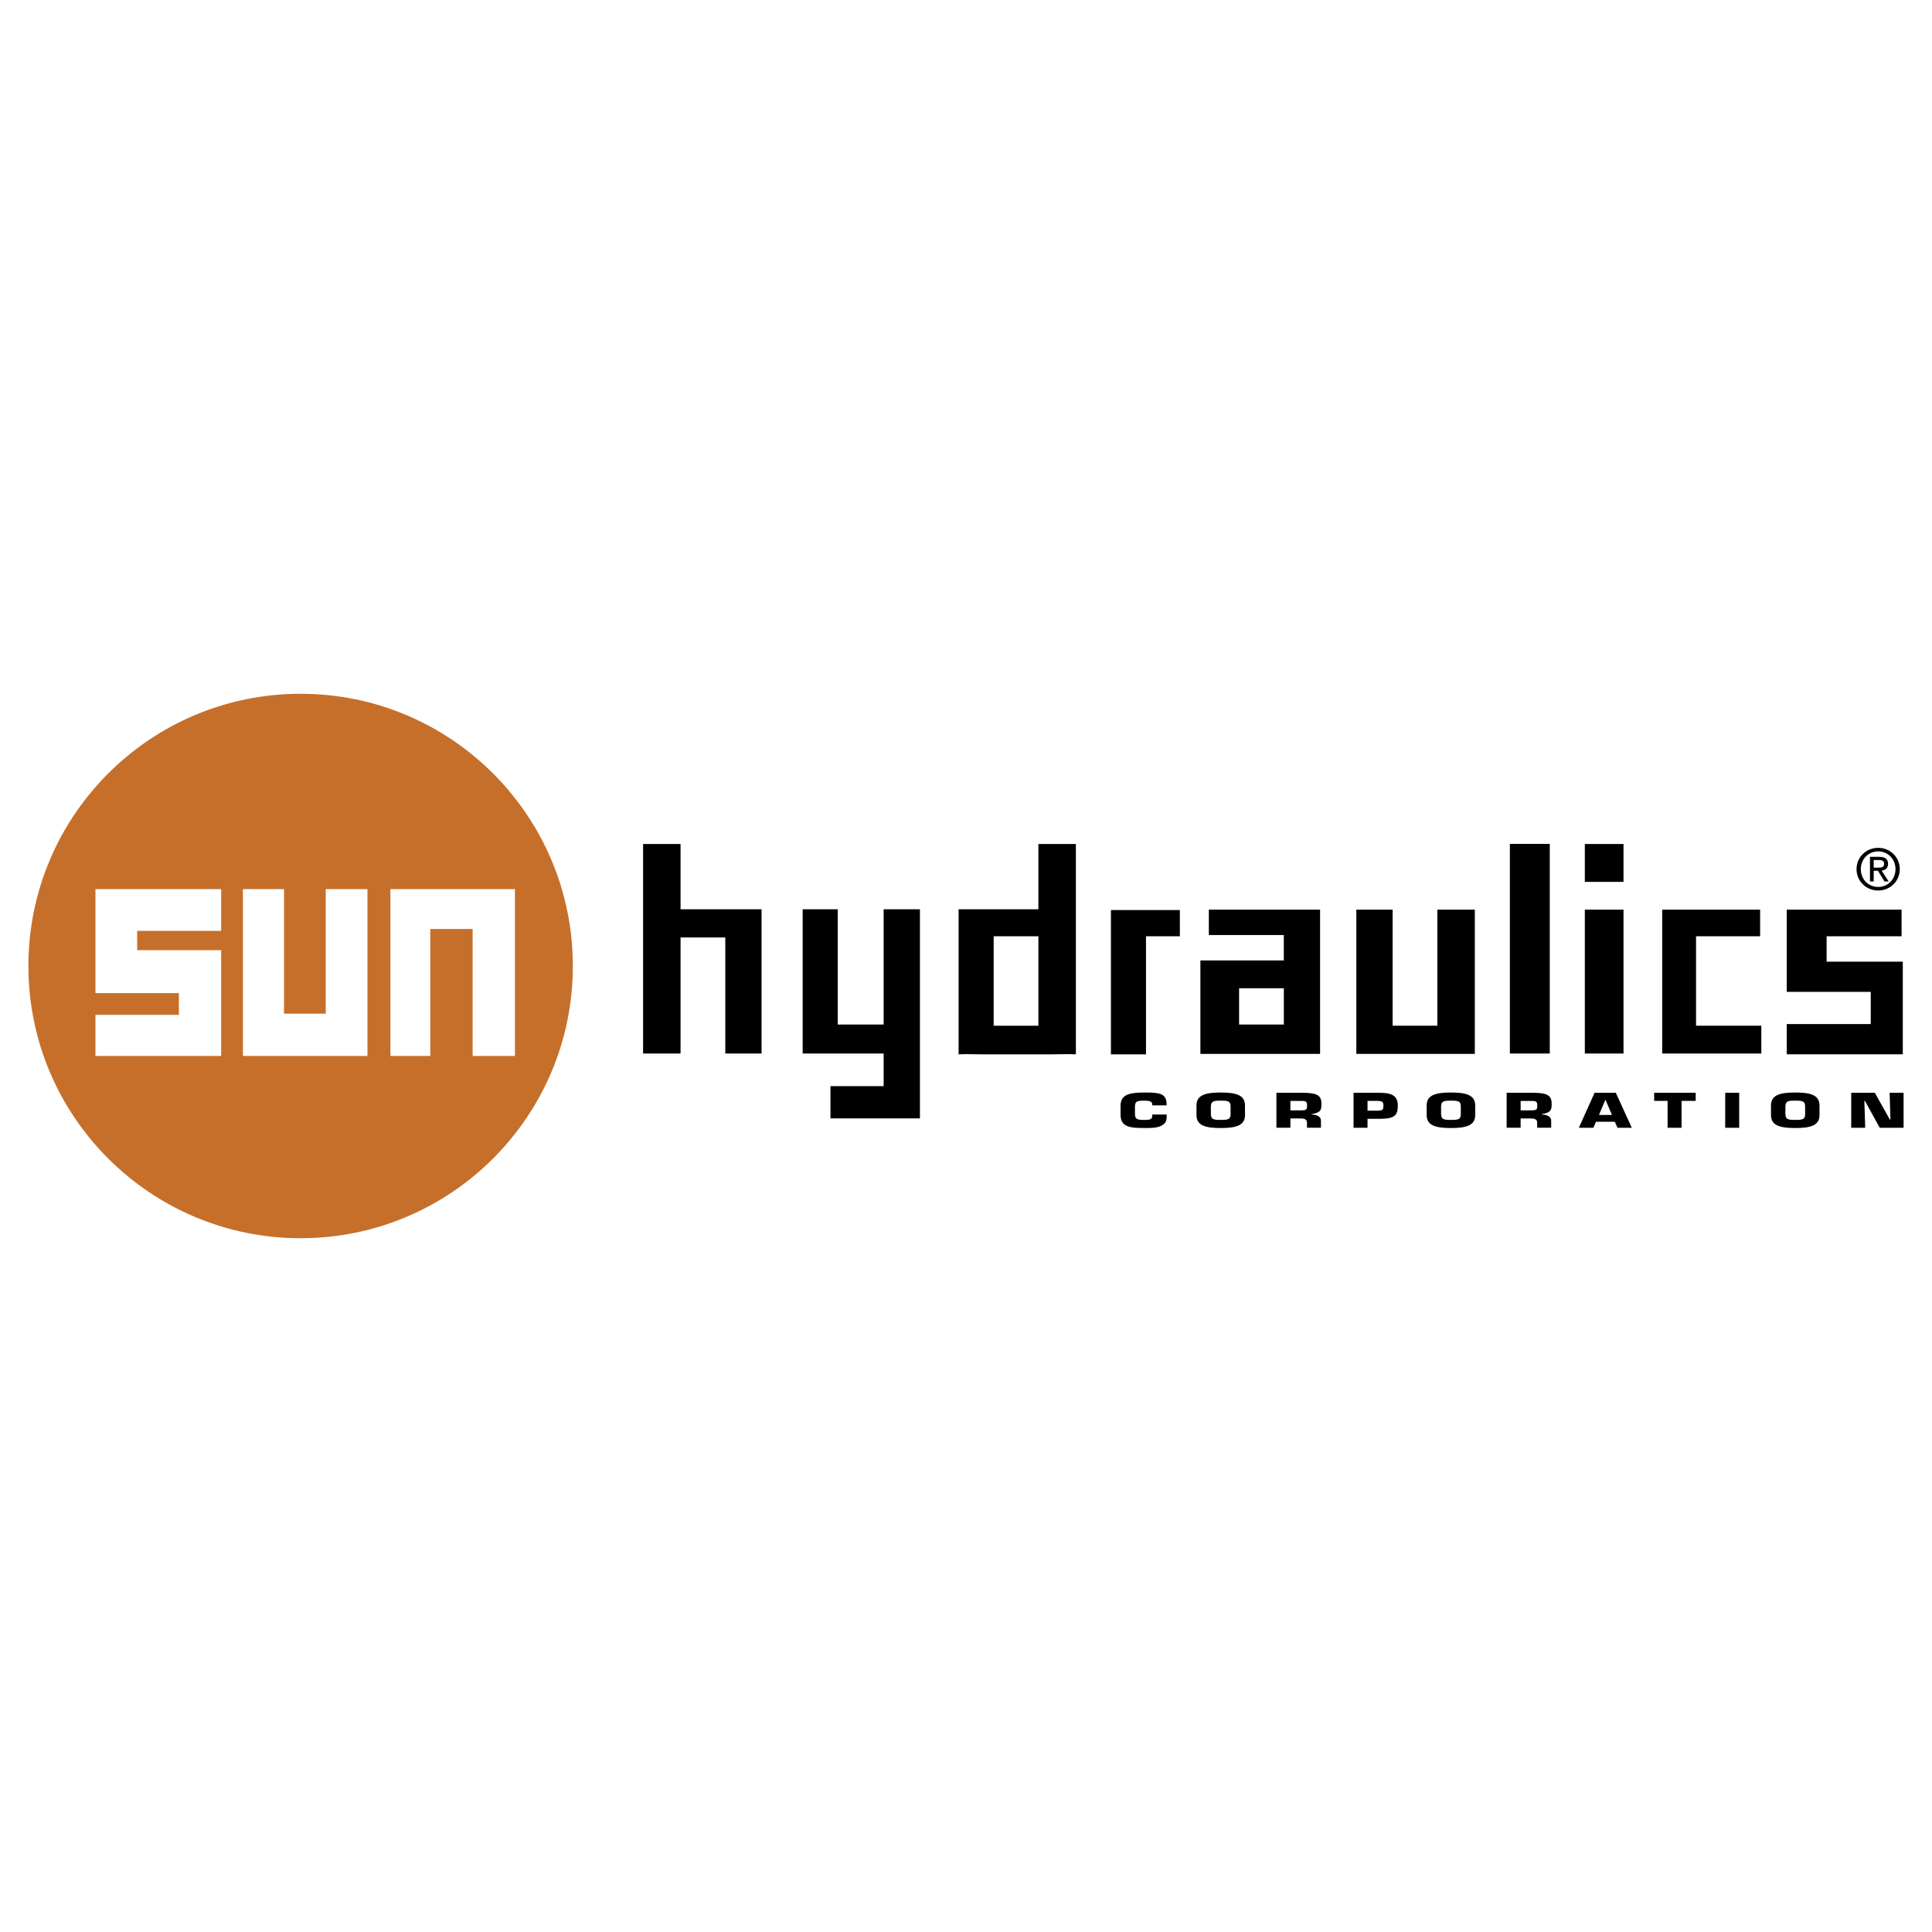
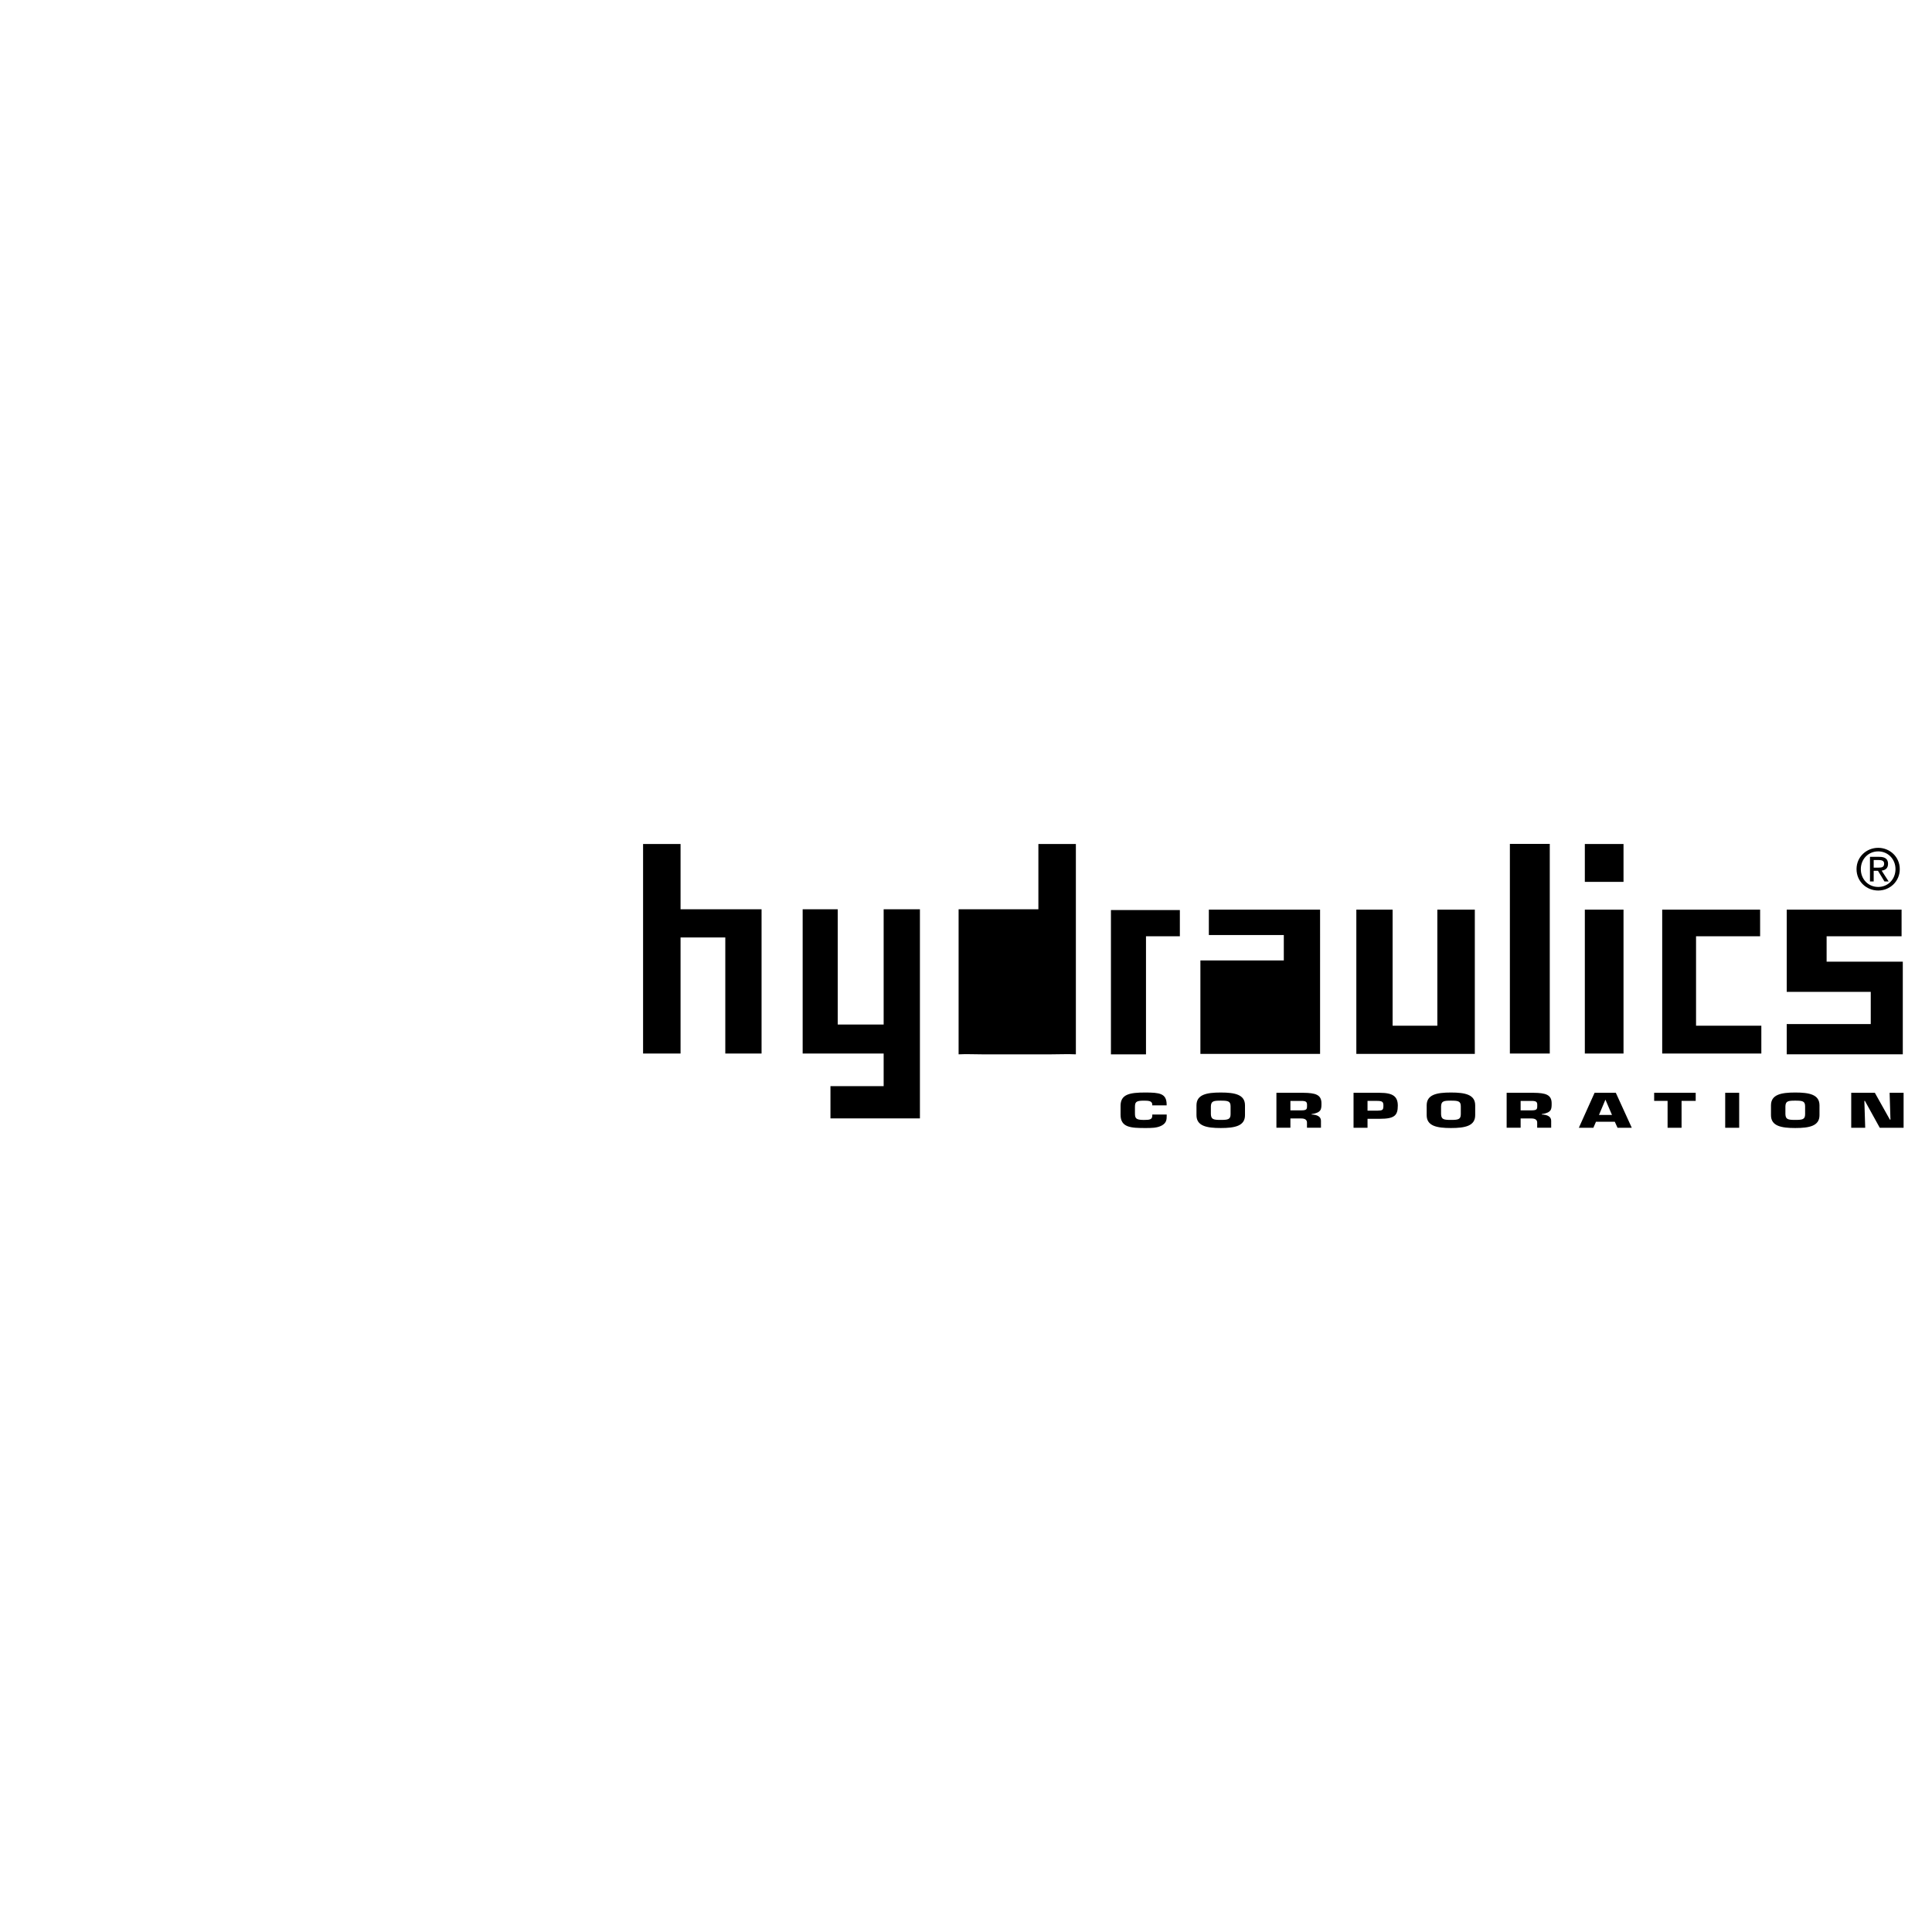
<svg xmlns="http://www.w3.org/2000/svg" width="2500" height="2500" viewBox="0 0 192.756 192.756">
  <g fill-rule="evenodd" clip-rule="evenodd">
-     <path fill="#fff" d="M0 0h192.756v192.756H0V0z" />
    <path d="M64.16 84.207v20.904h3.739V93.532h4.464v11.579h3.618v-14.39h-8.082v-6.514H64.16zm27.621 27.373V90.721h-3.619v11.496H83.58V90.721h-3.498v14.39h8.08v3.256h-5.307v3.213h8.926zm15.559-27.373v20.984c-.824-.041-1.609 0-2.412 0h-6.996c-.764 0-1.509-.041-2.292 0v-14.47h7.96v-6.514h3.74zm3.498 6.59v14.394h3.498v-11.78h3.379v-2.614h-6.877zm36.305 14.351V90.757h-3.739v11.579h-4.463V90.757h-3.619v14.391h11.821zm3.498-.037h3.98V84.198h-3.98v20.913zm7.478-17.127h3.86v-3.777h-3.86v3.777zm0 17.127h3.86V90.757h-3.86v14.354zm7.719-14.354h9.769v2.654h-6.392v8.925h6.514v2.775h-9.891V90.757zm12.424 0h11.459v2.654h-7.479v2.533h7.6v9.242h-11.58v-3.016h8.383v-3.211h-8.383v-8.202zm-57.655 0v2.534h7.479v2.532h-8.322v9.325h11.941V90.757h-11.098z" />
-     <path fill="#fff" d="M99.139 93.412h4.463v8.926h-4.463v-8.926zm24.486 5.186h4.463v3.619h-4.463v-3.619z" />
-     <path d="M2.834 96.379c0-15 12.16-27.16 27.16-27.16s27.159 12.16 27.159 27.16-12.159 27.158-27.159 27.158-27.16-12.158-27.16-27.158zm36.119-7.671v16.646h3.98V92.688h4.221v12.666h4.223V88.708H38.953zm-14.716 0v16.646h12.424V88.708H32.5v12.423h-4.162V88.708h-4.101zm-14.714 0V99.08h8.322v2.172H9.523v4.102h12.544V94.799h-8.383V92.87h8.383v-4.162H9.523z" fill="#c66f2a" />
    <path d="M116.402 111.195v.102c0 .381-.008.725-.482.99-.475.26-1.053.256-1.66.256-1.422 0-2.461-.047-2.461-1.32v-.902c0-1.152.928-1.32 2.461-1.32 1.438 0 2.107.098 2.135 1.145v.135h-1.436v-.135c-.051-.311-.377-.334-.852-.334-.795 0-.873.162-.873.658v.545c0 .52.035.721.873.721.578 0 .857-.027.857-.438v-.102h1.438v-.001zm2.971.069v-.984c0-1.074 1.004-1.279 2.42-1.279s2.42.205 2.42 1.279v.984c0 1.074-1.004 1.279-2.42 1.279s-2.42-.205-2.42-1.279zm3.402-.102v-.785c0-.516-.258-.566-.982-.566-.727 0-.963.051-.984.566v.785c.021.521.258.572.984.572.725 0 .982-.05.982-.572zm4.575-2.133h2.693c1.207.014 1.799.186 1.799 1.055 0 .582 0 .92-.99 1.074v.037c.572.014.941.223.941.617v.703h-1.395v-.488c.014-.262-.154-.438-.572-.438h-1.082v.926h-1.395v-3.486h.001zm2.476 1.752c.6 0 .578-.148.578-.545 0-.311-.117-.398-.578-.398h-1.082v.943h1.082zm5.217 1.735v-3.486h2.631c1.297 0 1.785.367 1.785 1.277 0 .98-.328 1.316-1.785 1.316h-1.236v.893h-1.395zm2.352-1.702c.551-.016.627-.057.627-.508 0-.357-.084-.469-.627-.469h-.957v.977h.957zm4.945.45v-.984c0-1.074 1.004-1.279 2.42-1.279s2.42.205 2.42 1.279v.984c0 1.074-1.004 1.279-2.42 1.279s-2.42-.205-2.42-1.279zm3.404-.102v-.785c0-.516-.26-.566-.984-.566s-.963.051-.984.566v.785c.021.521.26.572.984.572s.984-.05.984-.572zm4.574-2.133h2.691c1.207.014 1.799.186 1.799 1.055 0 .582 0 .92-.99 1.074v.037c.572.014.943.223.943.617v.703h-1.396v-.488c.014-.262-.152-.438-.572-.438h-1.08v.926h-1.395v-3.486zm2.475 1.752c.6 0 .58-.148.58-.545 0-.311-.119-.398-.58-.398h-1.08v.943h1.08zm6.439 1.135-.26.6h-1.449l1.568-3.486h2.121l1.59 3.486h-1.422l-.273-.6h-1.875zm.948-2.189h-.014l-.635 1.51h1.297l-.648-1.51zm7.59 2.789h-1.395v-2.678h-1.34v-.809h4.145v.809h-1.41v2.678zm4.353-3.487h1.395v3.487h-1.395v-3.487zm4.568 2.235v-.984c0-1.074 1.004-1.279 2.42-1.279s2.42.205 2.42 1.279v.984c0 1.074-1.004 1.279-2.42 1.279s-2.42-.205-2.42-1.279zm3.405-.102v-.785c0-.516-.258-.566-.984-.566-.725 0-.963.051-.982.566v.785c.02.521.258.572.982.572.726 0 .984-.05.984-.572zm5.996 1.354h-1.395v-3.487h2.358l1.5 2.678h.056l-.084-2.678h1.395v3.487h-2.379l-1.479-2.678h-.056l.084 2.678zm-.865-25.804c0-1.223.99-2.124 2.162-2.124 1.16 0 2.152.901 2.152 2.124 0 1.234-.992 2.136-2.152 2.136-1.172 0-2.162-.902-2.162-2.136zm2.162 1.78c.963 0 1.725-.754 1.725-1.78 0-1.008-.762-1.769-1.725-1.769-.975 0-1.734.761-1.734 1.769-.001 1.026.759 1.78 1.734 1.78zm-.451-.546h-.371v-2.457h.936c.58 0 .867.215.867.7 0 .439-.275.63-.637.675l.699 1.082h-.418l-.646-1.065h-.43v1.065zm.445-1.38c.316 0 .598-.023.598-.4 0-.305-.275-.36-.535-.36h-.508v.761h.445v-.001z" />
  </g>
</svg>